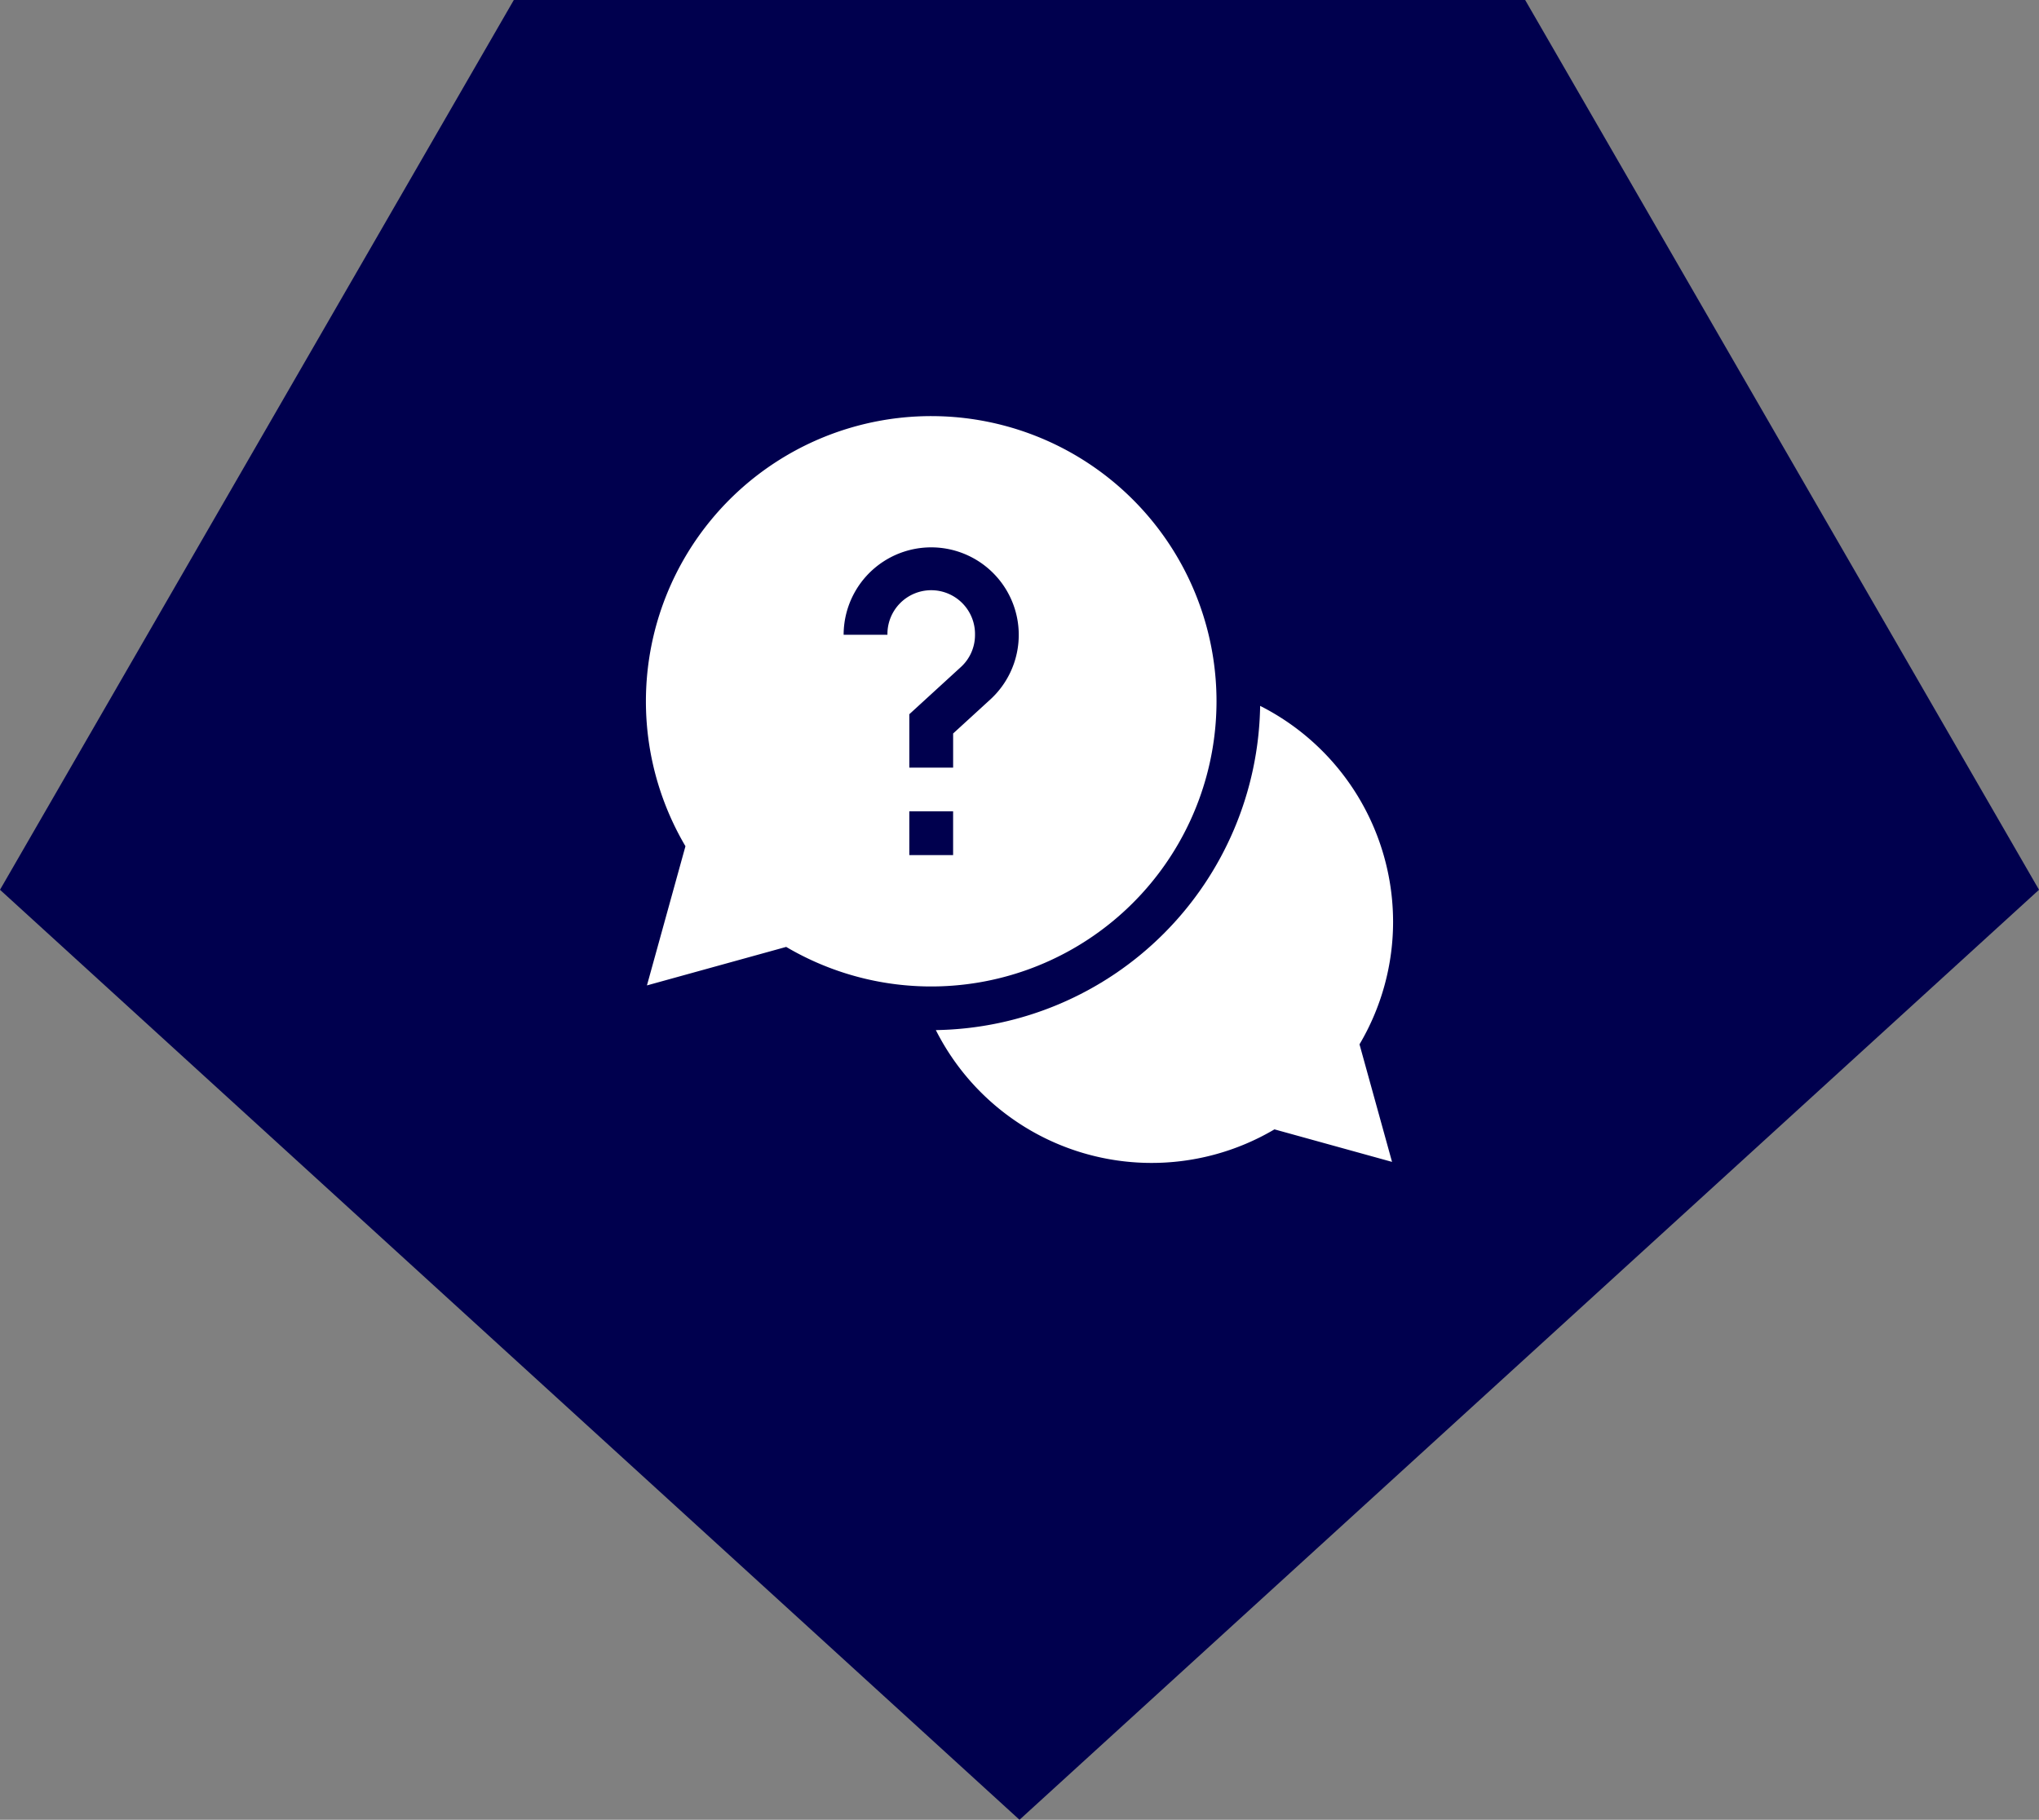
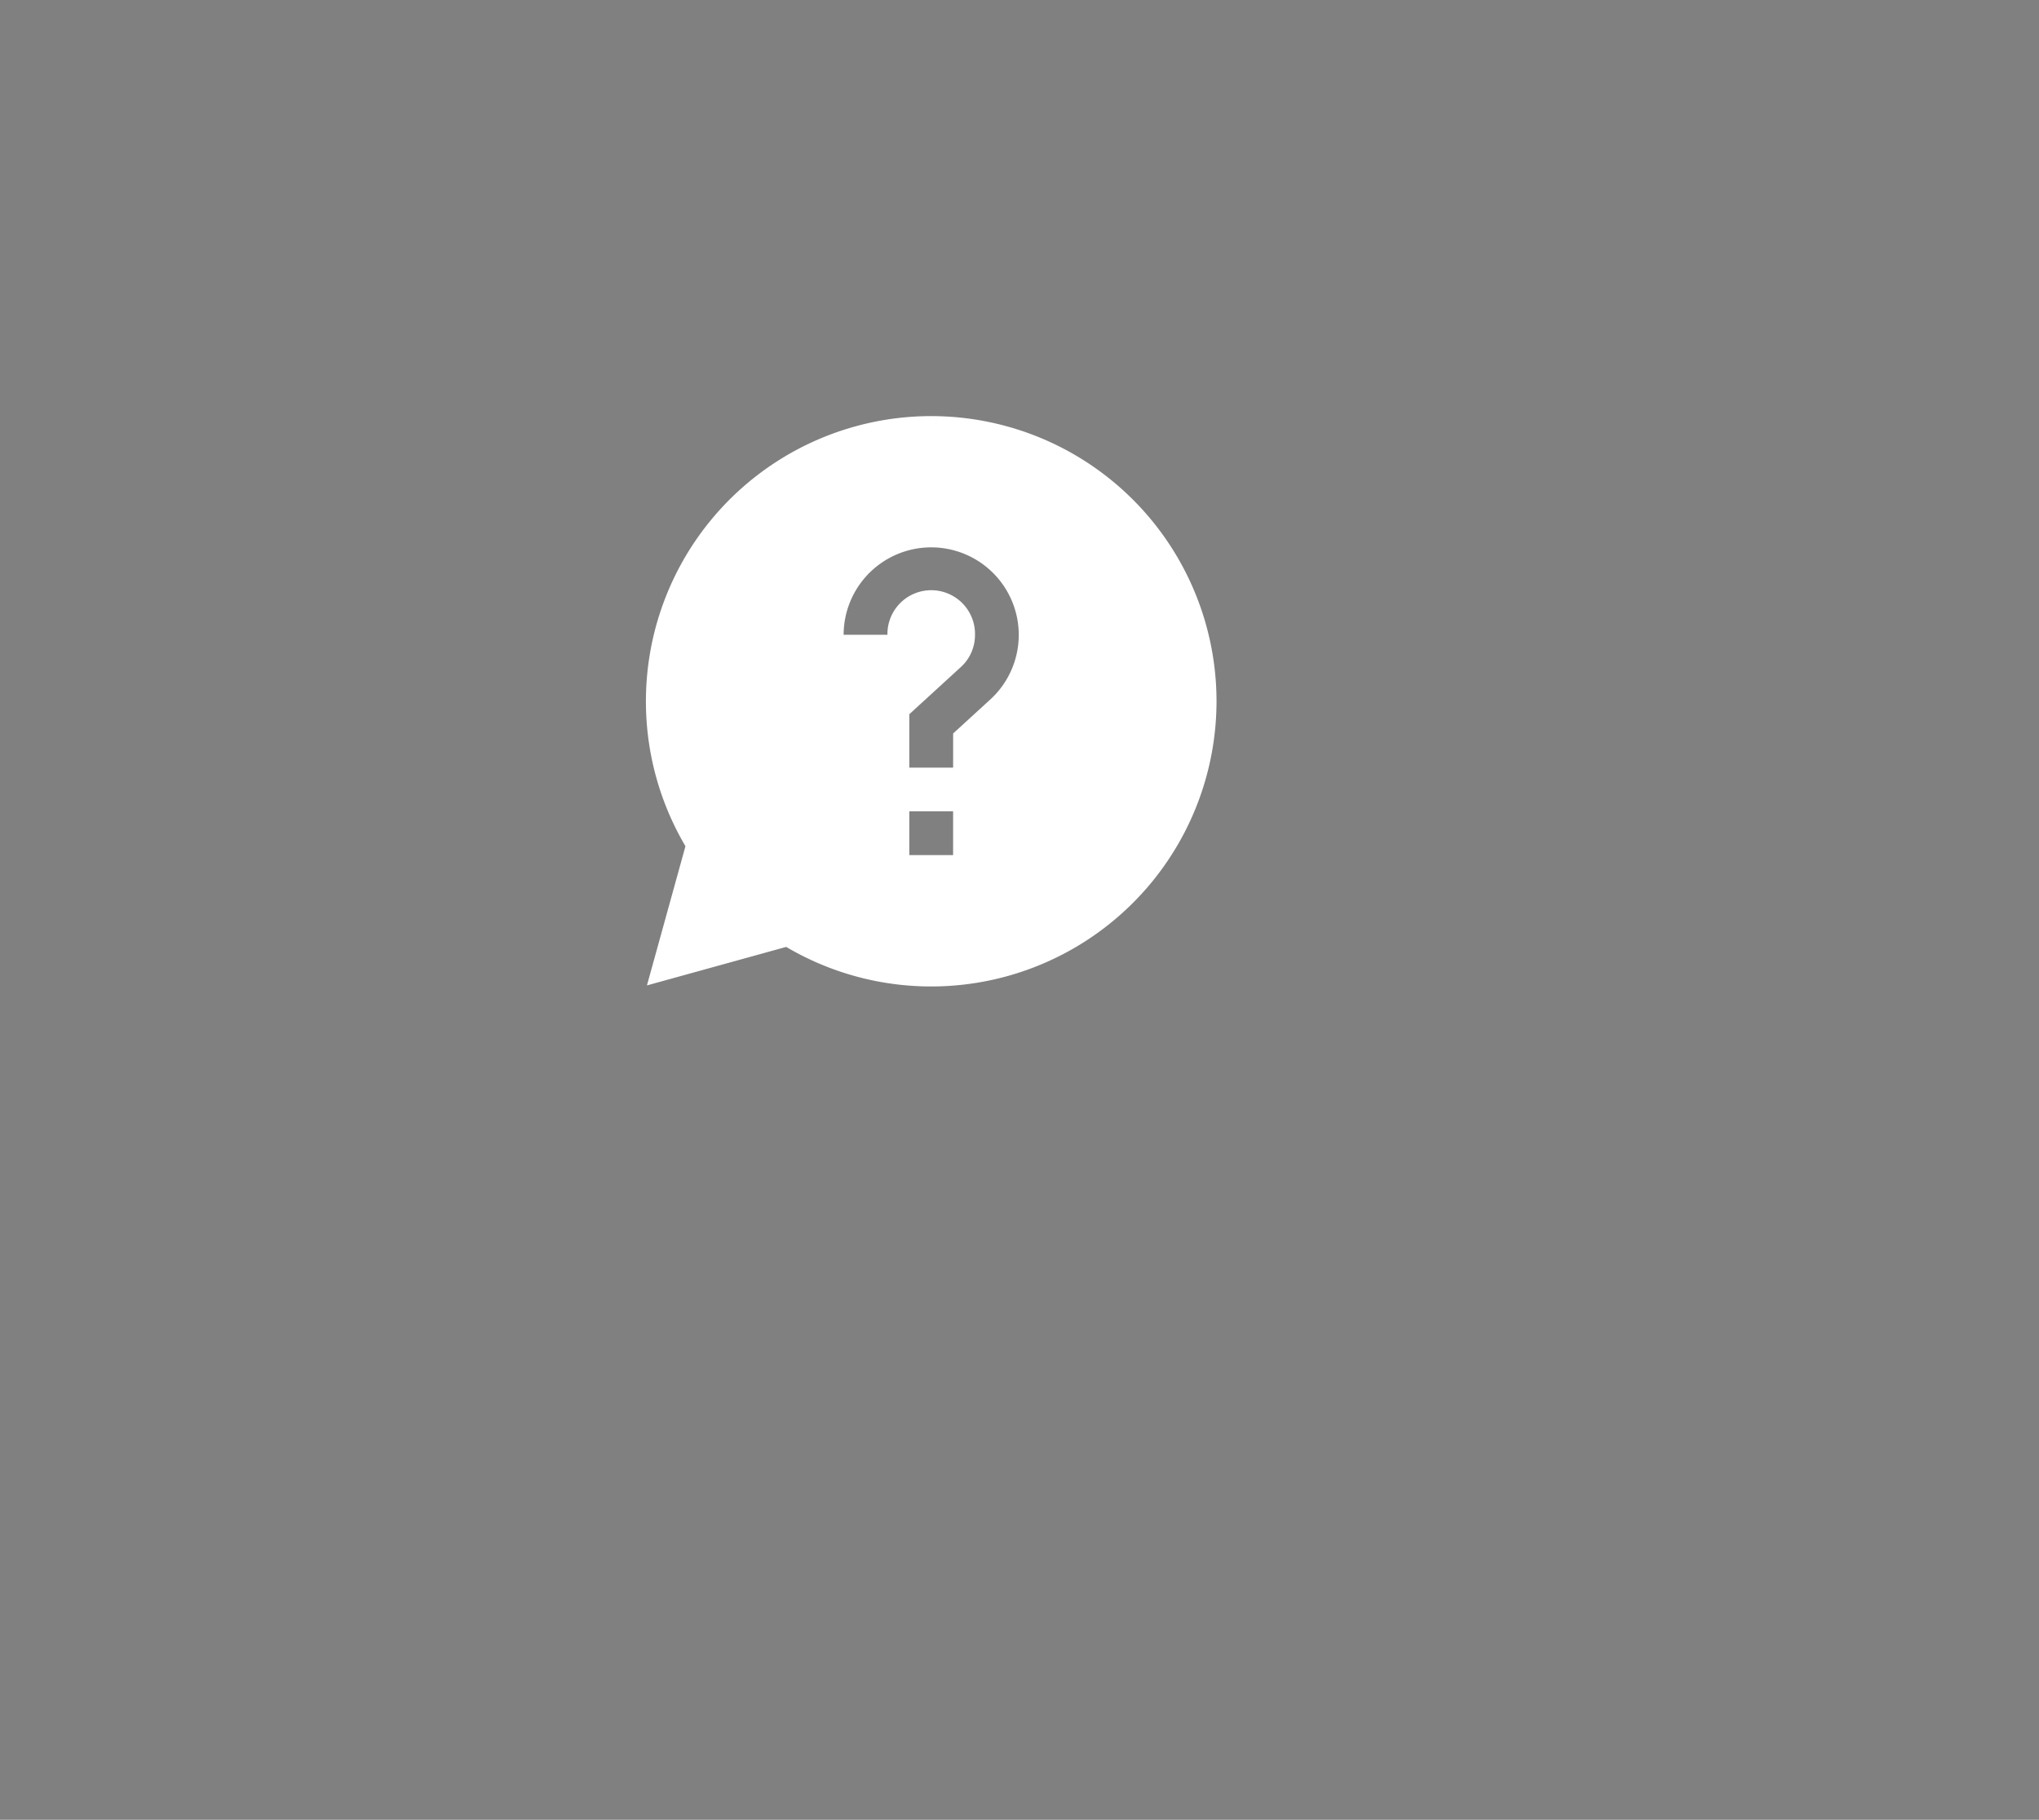
<svg xmlns="http://www.w3.org/2000/svg" width="101.228" height="90.365" viewBox="0 0 101.228 90.365">
  <rect x="0" y="0" width="101.228" height="90.365" fill="#808080" stroke="none" />
  <g id="Gruppe_128" data-name="Gruppe 128" transform="translate(-312 -991)">
-     <path id="Logo-Form" d="M25.509,0,0,44.184,50.614,90.365l50.614-46.181L75.718,0Z" transform="translate(312 991)" fill="#00004e" />
    <g id="Fragen" transform="translate(344.066 1011.657)">
-       <path id="Pfad_3039" data-name="Pfad 3039" d="M221.38,209.39a12.028,12.028,0,0,0-6.6-10.71,16.356,16.356,0,0,1-16.1,16.1,11.995,11.995,0,0,0,16.811,4.929l5.837,1.615-1.615-5.837A11.948,11.948,0,0,0,221.38,209.39Zm0,0" transform="translate(-184.285 -184.285)" fill="#fff" />
      <path id="Pfad_3040" data-name="Pfad 3040" d="M28.329,14.164a14.164,14.164,0,1,0-26.365,7.2L.052,28.276l6.913-1.912a14.167,14.167,0,0,0,21.364-12.2Zm-16.338-3.3H9.817A4.347,4.347,0,1,1,17.1,14.076l-1.847,1.69v1.695H13.078V14.809l2.553-2.337a2.151,2.151,0,0,0,.708-1.6,2.174,2.174,0,1,0-4.347,0Zm1.087,8.767h2.174v2.174H13.078Zm0,0" fill="#fff" />
    </g>
  </g>
</svg>